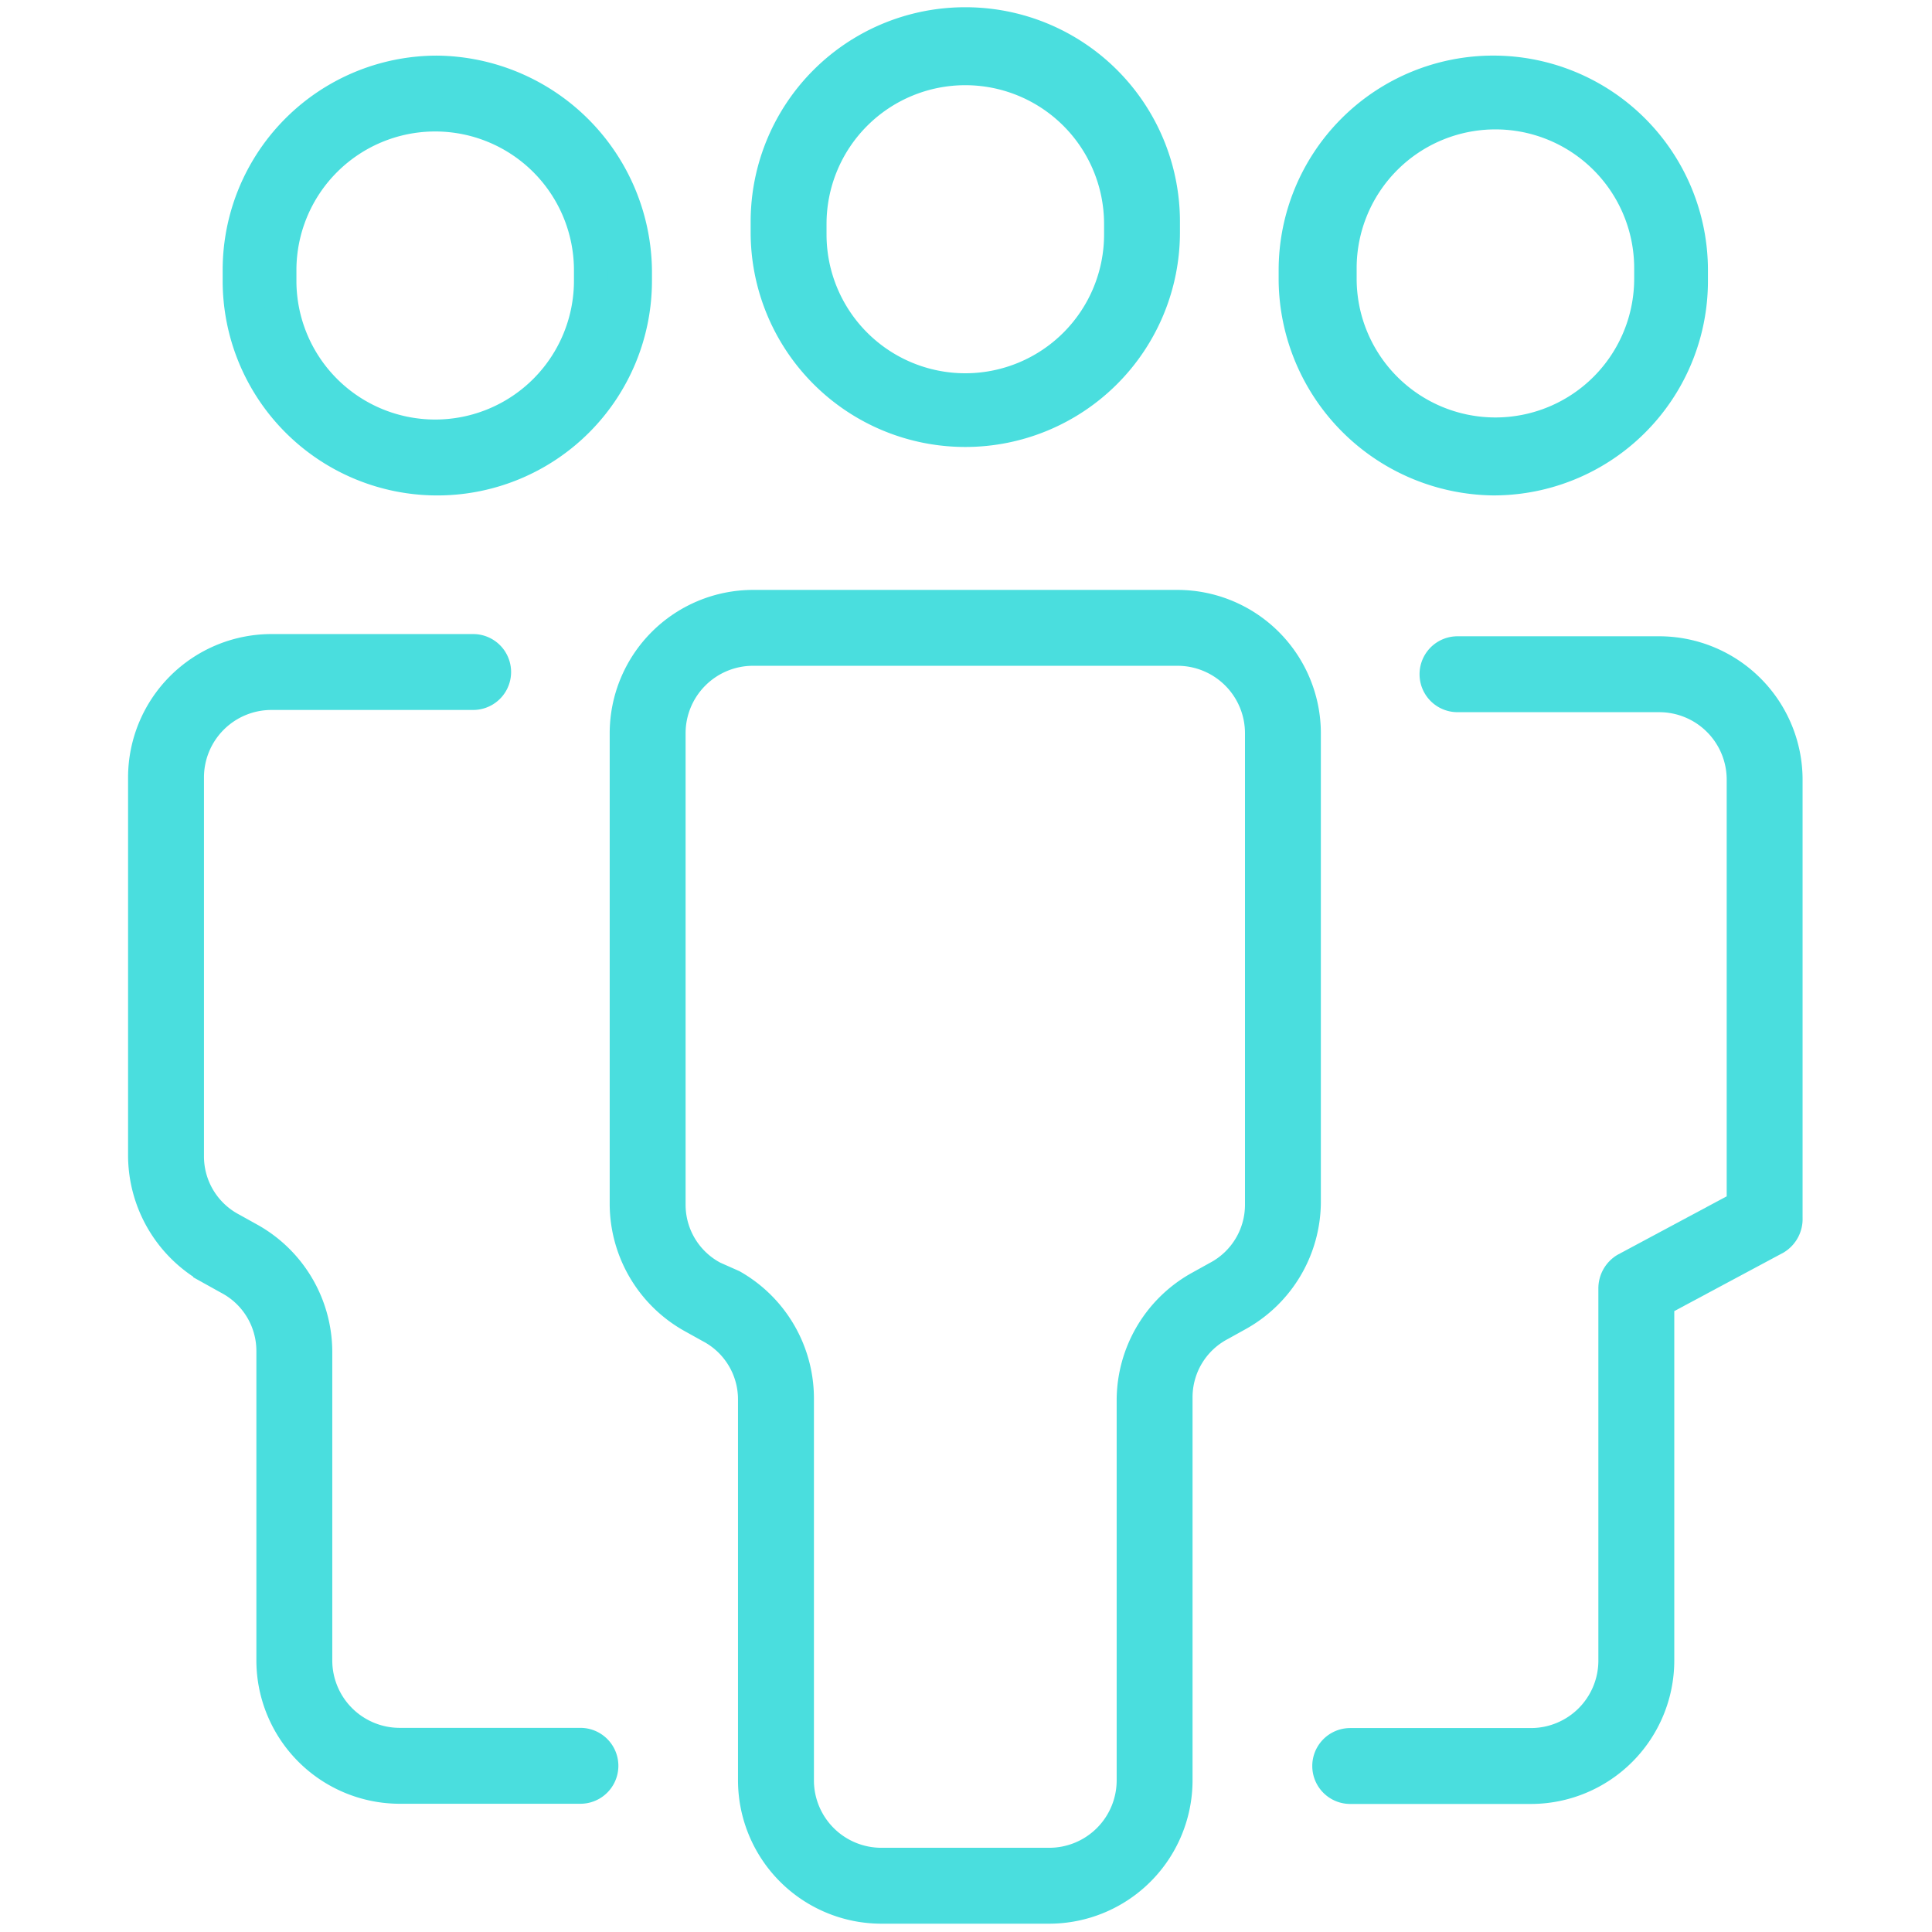
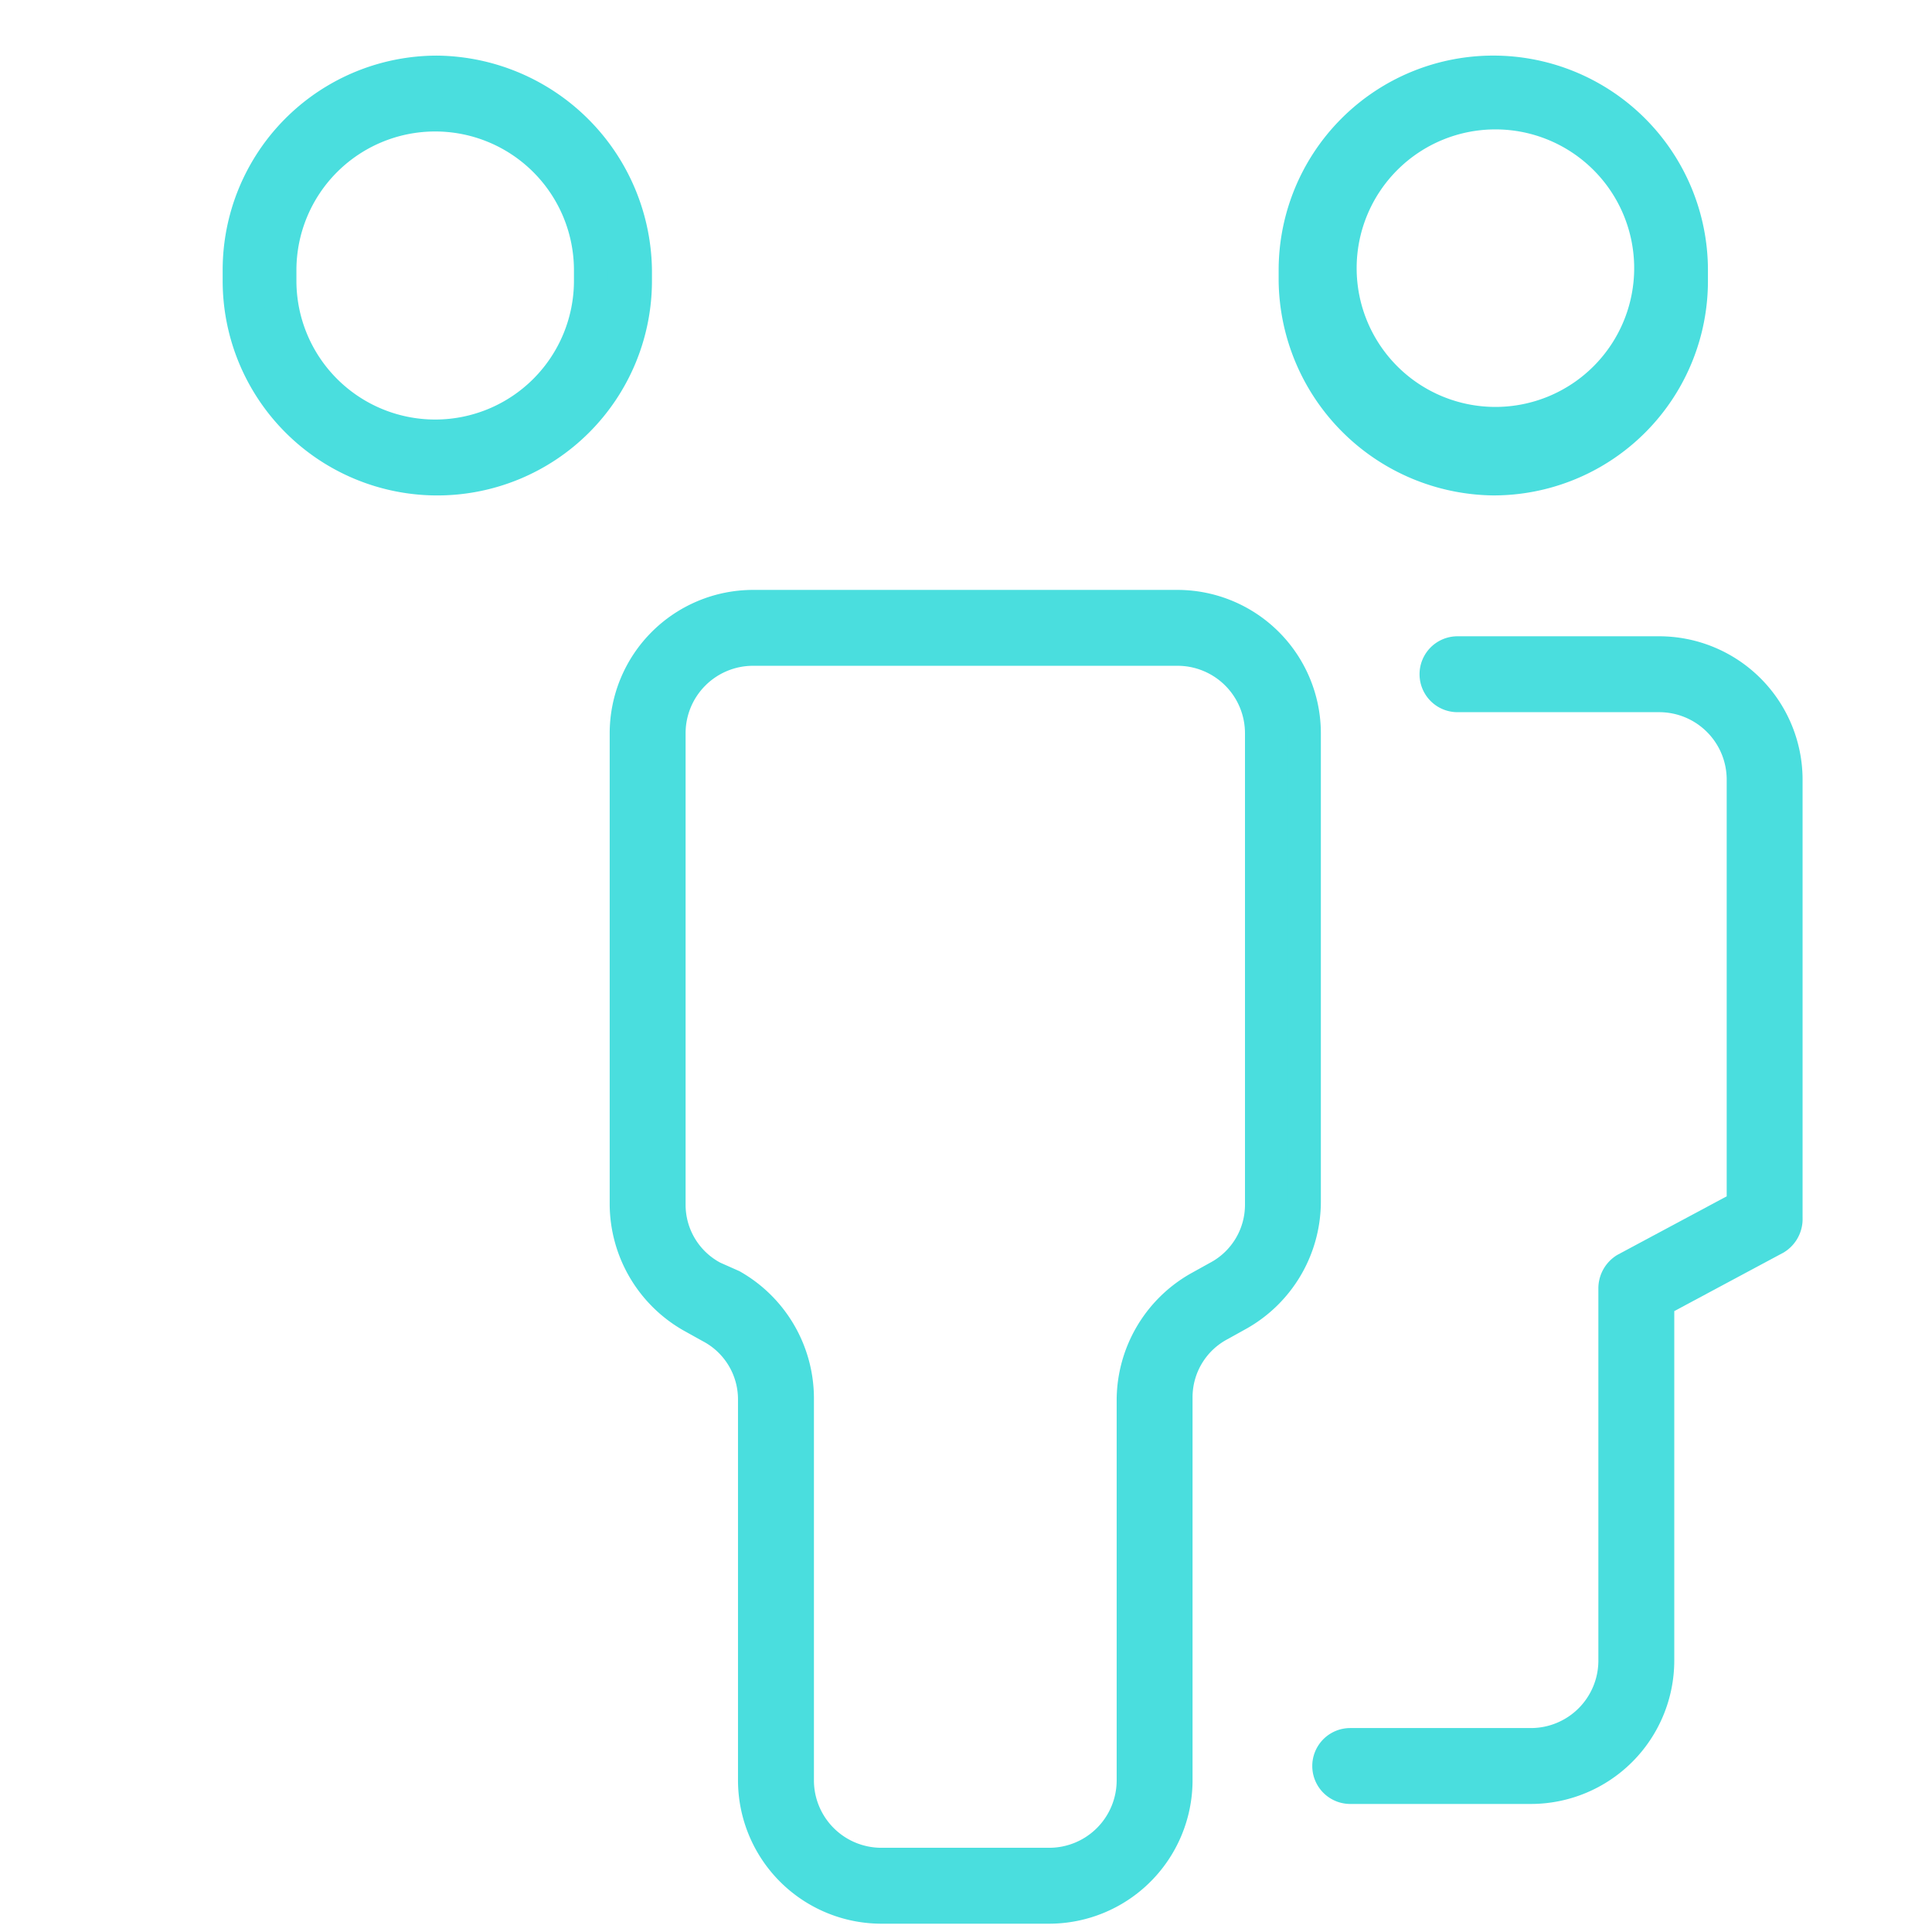
<svg xmlns="http://www.w3.org/2000/svg" width="80" height="80" viewBox="0 0 80 80">
  <g transform="translate(13693 4976)">
-     <rect width="80" height="80" transform="translate(-13693 -4976)" fill="none" />
    <g transform="translate(-13552.211 1384.799)">
-       <path d="M305.547,29.68a8.178,8.178,0,0,0-8.188,8.188V38.3a8.188,8.188,0,0,0,16.376,0v-.436A8.178,8.178,0,0,0,305.547,29.68Zm6.446,8.71a6.446,6.446,0,0,1-12.892,0v-.436a6.446,6.446,0,0,1,12.892,0Z" transform="translate(-406.365 -6389.479)" fill="#4adede" stroke="#4adede" stroke-width="1.4" />
      <path d="M285.183,214.065a5.344,5.344,0,0,0,2.7-4.616V190.025a5.242,5.242,0,0,0-5.227-5.227H265.062a5.242,5.242,0,0,0-5.227,5.227v19.511a5.344,5.344,0,0,0,2.7,4.617l.784.436a3.419,3.419,0,0,1,1.829,3.049V233.4a5.242,5.242,0,0,0,5.227,5.227h6.968a5.242,5.242,0,0,0,5.227-5.227V217.549A3.419,3.419,0,0,1,284.4,214.5Zm-1.655-1.046a5.344,5.344,0,0,0-2.7,4.617V233.4a3.494,3.494,0,0,1-3.484,3.484h-6.968a3.494,3.494,0,0,1-3.484-3.484V217.549a5.344,5.344,0,0,0-2.7-4.616l-.784-.348a3.419,3.419,0,0,1-1.83-3.049V190.024a3.494,3.494,0,0,1,3.484-3.484h17.595a3.494,3.494,0,0,1,3.484,3.484v19.511a3.419,3.419,0,0,1-1.829,3.049Z" transform="translate(-374.678 -6520.47)" fill="#4adede" stroke="#4adede" stroke-width="1.4" />
-       <path d="M446.107,59.369a8.178,8.178,0,0,0,8.188-8.188v-.436a8.188,8.188,0,1,0-16.376,0v.436A8.292,8.292,0,0,0,446.107,59.369Zm-6.358-8.71a6.446,6.446,0,0,1,12.892,0v.436a6.446,6.446,0,1,1-12.892,0Z" transform="translate(-525.062 -6400.354)" fill="#4adede" stroke="#4adede" stroke-width="1.4" />
+       <path d="M446.107,59.369a8.178,8.178,0,0,0,8.188-8.188v-.436a8.188,8.188,0,1,0-16.376,0v.436A8.292,8.292,0,0,0,446.107,59.369Zm-6.358-8.71a6.446,6.446,0,0,1,12.892,0a6.446,6.446,0,1,1-12.892,0Z" transform="translate(-525.062 -6400.354)" fill="#4adede" stroke="#4adede" stroke-width="1.4" />
      <path d="M465.782,220.549v-18.2a5.242,5.242,0,0,0-5.227-5.227h-8.362a.871.871,0,0,0,0,1.743h8.363a3.494,3.494,0,0,1,3.484,3.484v17.682l-4.878,2.613a.915.915,0,0,0-.436.784v15.418a3.494,3.494,0,0,1-3.484,3.484h-7.491a.871.871,0,0,0,0,1.743h7.491a5.242,5.242,0,0,0,5.227-5.227V223.946l4.878-2.613a.914.914,0,0,0,.436-.784Z" transform="translate(-532.63 -6530.874)" fill="#4adede" stroke="#4adede" stroke-width="1.4" />
      <path d="M164.987,42.559a8.178,8.178,0,0,0-8.188,8.188v.436a8.188,8.188,0,0,0,16.376,0v-.436A8.292,8.292,0,0,0,164.987,42.559Zm6.358,8.623a6.446,6.446,0,0,1-12.892,0v-.436a6.446,6.446,0,0,1,12.892,0Z" transform="translate(-287.668 -6400.355)" fill="#4adede" stroke="#4adede" stroke-width="1.4" />
-       <path d="M134.3,222.078l.784.436a3.419,3.419,0,0,1,1.829,3.049v12.8a5.242,5.242,0,0,0,5.227,5.227h7.491a.871.871,0,0,0,0-1.743h-7.491a3.494,3.494,0,0,1-3.484-3.484v-12.8a5.344,5.344,0,0,0-2.7-4.616l-.784-.436a3.419,3.419,0,0,1-1.829-3.049V201.782a3.494,3.494,0,0,1,3.484-3.484h8.362a.871.871,0,1,0,0-1.743h-8.362a5.242,5.242,0,0,0-5.227,5.227v15.679a5.346,5.346,0,0,0,2.7,4.616Z" transform="translate(-266.386 -6530.399)" fill="#4adede" stroke="#4adede" stroke-width="1.4" />
    </g>
  </g>
</svg>